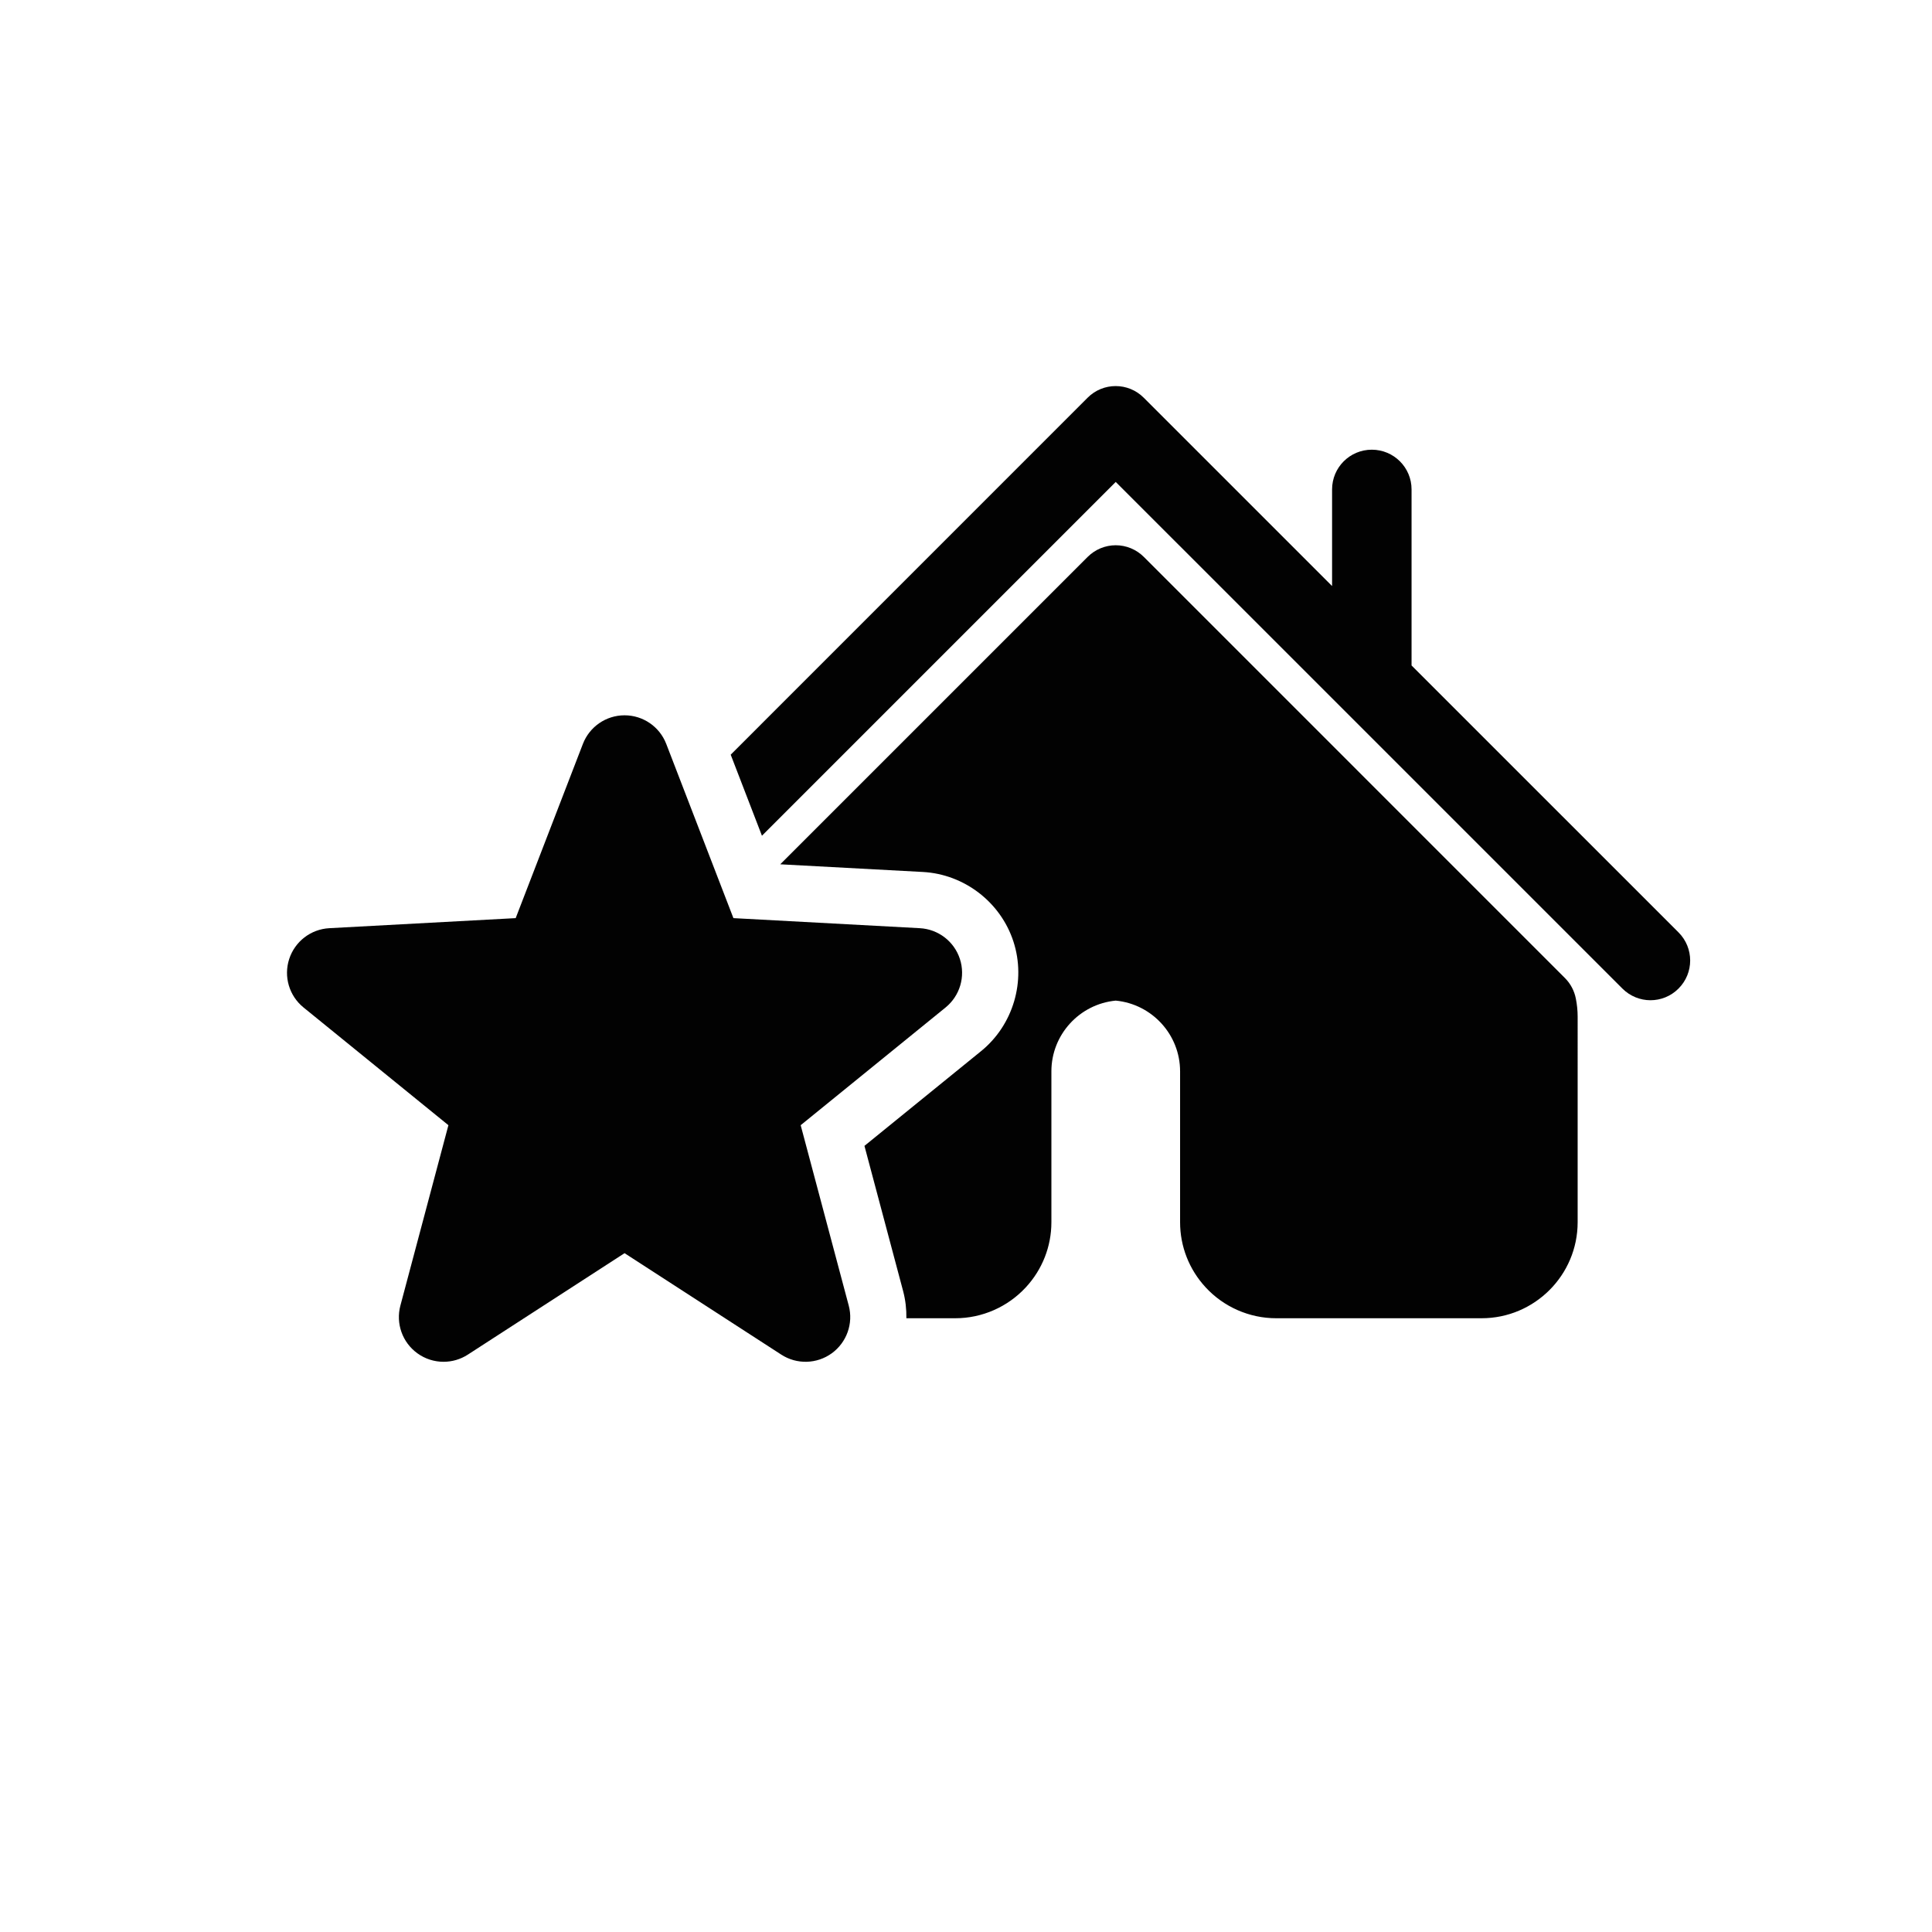
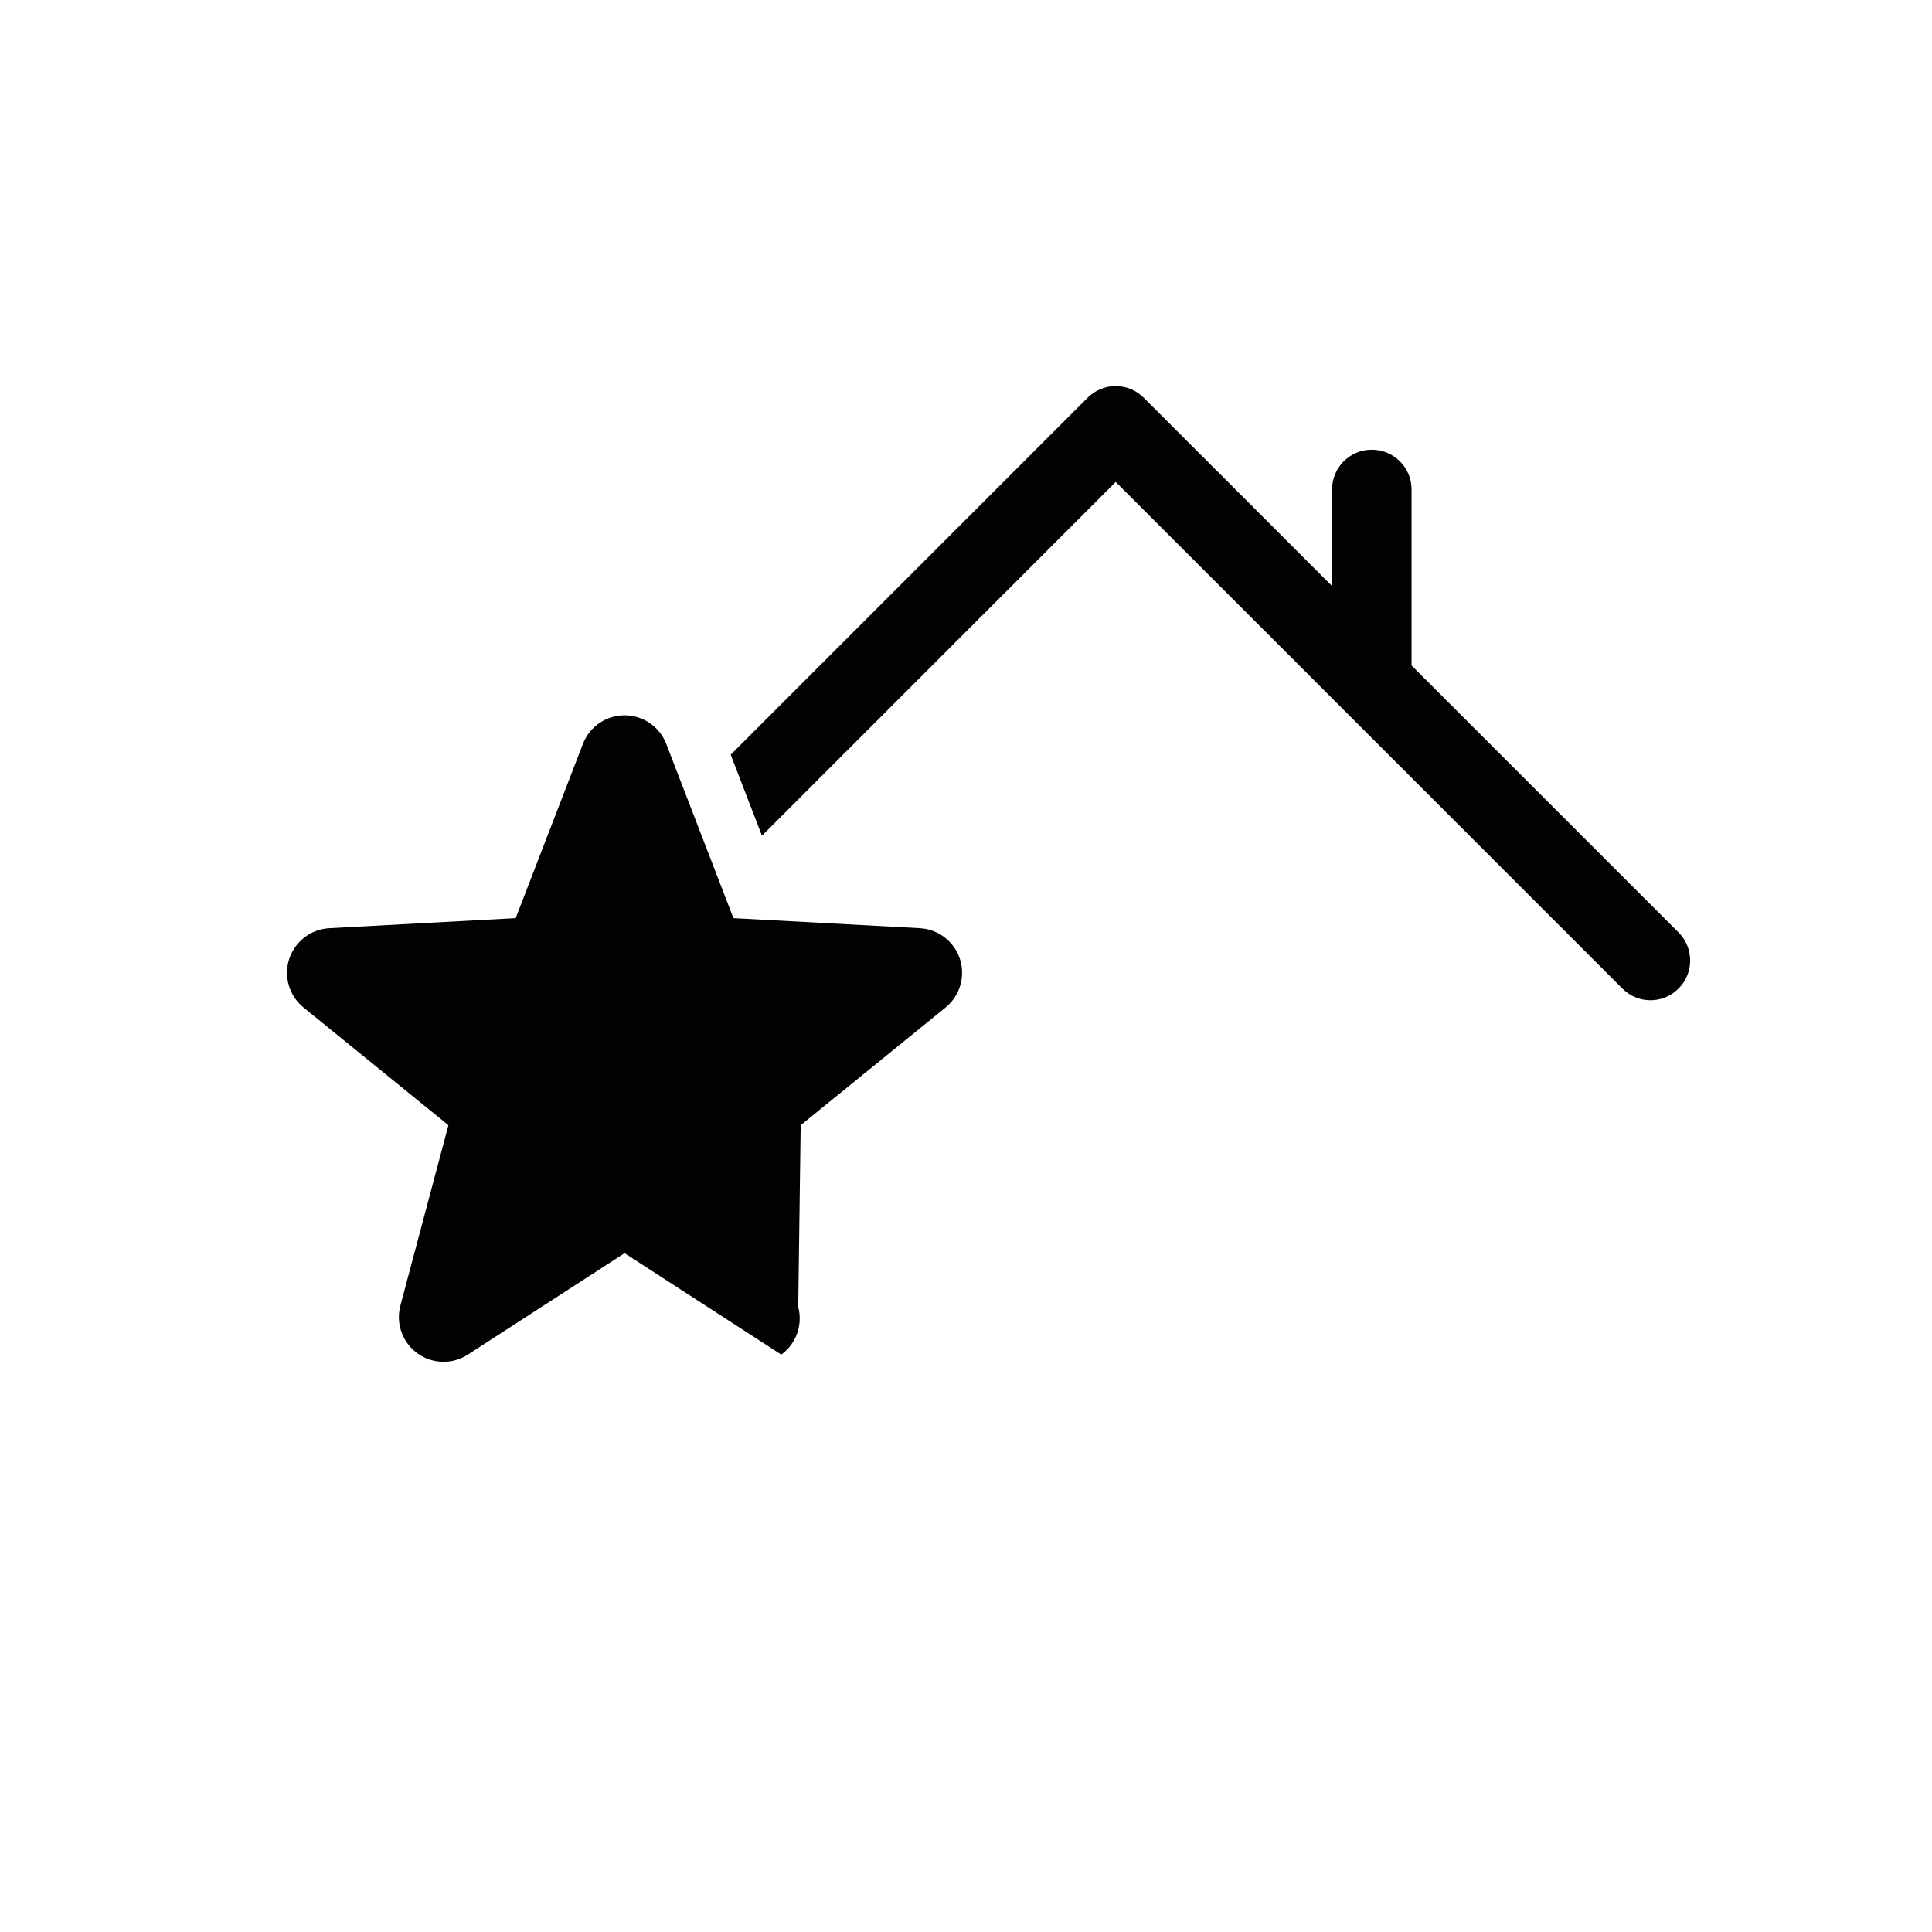
<svg xmlns="http://www.w3.org/2000/svg" version="1.1" id="Capa_1" x="0px" y="0px" width="100px" height="100px" viewBox="0 0 100 100" enable-background="new 0 0 100 100" xml:space="preserve">
  <g>
    <path fill="#020202" d="M86.88,48.261L73.062,34.444v-9.113c0-1.135-0.92-2.055-2.058-2.055c-1.136,0-2.056,0.92-2.056,2.055v5.002   l-9.748-9.747c-0.803-0.804-2.104-0.804-2.906,0L37.821,39.062l1.617,4.195L57.75,24.945l26.225,26.223   c0.4,0.4,0.928,0.604,1.452,0.604c0.525,0,1.052-0.201,1.453-0.604C87.684,50.366,87.684,49.064,86.88,48.261z" />
-     <path fill="#020202" d="M80.999,50.621L59.204,28.825c-0.386-0.386-0.909-0.603-1.454-0.603c-0.544,0-1.066,0.217-1.453,0.603   L40.386,44.736l7.382,0.397c2.142,0.116,4.026,1.564,4.688,3.604c0.662,2.039-0.011,4.32-1.677,5.671l-6.035,4.902l2.002,7.517   c0.123,0.465,0.176,0.938,0.168,1.405h2.537c1.377,0,2.706-0.582,3.645-1.599c0.854-0.922,1.324-2.118,1.324-3.37v-7.812   c0-1.896,1.453-3.48,3.33-3.659c1.878,0.179,3.331,1.763,3.331,3.659v7.812c0,1.252,0.47,2.448,1.323,3.37   c0.938,1.017,2.268,1.599,3.646,1.599h10.638c2.739,0,4.971-2.229,4.971-4.969V52.628c0-0.312-0.031-0.629-0.094-0.942   C81.486,51.281,81.289,50.911,80.999,50.621z" />
-     <path fill="#020202" d="M41.443,58.24l7.501-6.094c0.742-0.604,1.036-1.601,0.741-2.508c-0.295-0.909-1.12-1.543-2.074-1.595   l-9.649-0.521l-3.477-9.018c-0.345-0.892-1.201-1.48-2.158-1.48c-0.955,0-1.812,0.589-2.156,1.48l-3.479,9.018l-9.648,0.521   c-0.956,0.052-1.779,0.686-2.075,1.595c-0.296,0.909-0.001,1.906,0.741,2.508l7.5,6.094l-2.486,9.338   c-0.246,0.924,0.102,1.904,0.876,2.466c0.403,0.294,0.881,0.442,1.358,0.442c0.438,0,0.874-0.123,1.257-0.371l8.112-5.251   l8.112,5.251c0.803,0.52,1.844,0.49,2.615-0.07c0.773-0.562,1.123-1.542,0.877-2.467L41.443,58.24z" />
+     <path fill="#020202" d="M41.443,58.24l7.501-6.094c0.742-0.604,1.036-1.601,0.741-2.508c-0.295-0.909-1.12-1.543-2.074-1.595   l-9.649-0.521l-3.477-9.018c-0.345-0.892-1.201-1.48-2.158-1.48c-0.955,0-1.812,0.589-2.156,1.48l-3.479,9.018l-9.648,0.521   c-0.956,0.052-1.779,0.686-2.075,1.595c-0.296,0.909-0.001,1.906,0.741,2.508l7.5,6.094l-2.486,9.338   c-0.246,0.924,0.102,1.904,0.876,2.466c0.403,0.294,0.881,0.442,1.358,0.442c0.438,0,0.874-0.123,1.257-0.371l8.112-5.251   l8.112,5.251c0.773-0.562,1.123-1.542,0.877-2.467L41.443,58.24z" />
  </g>
</svg>